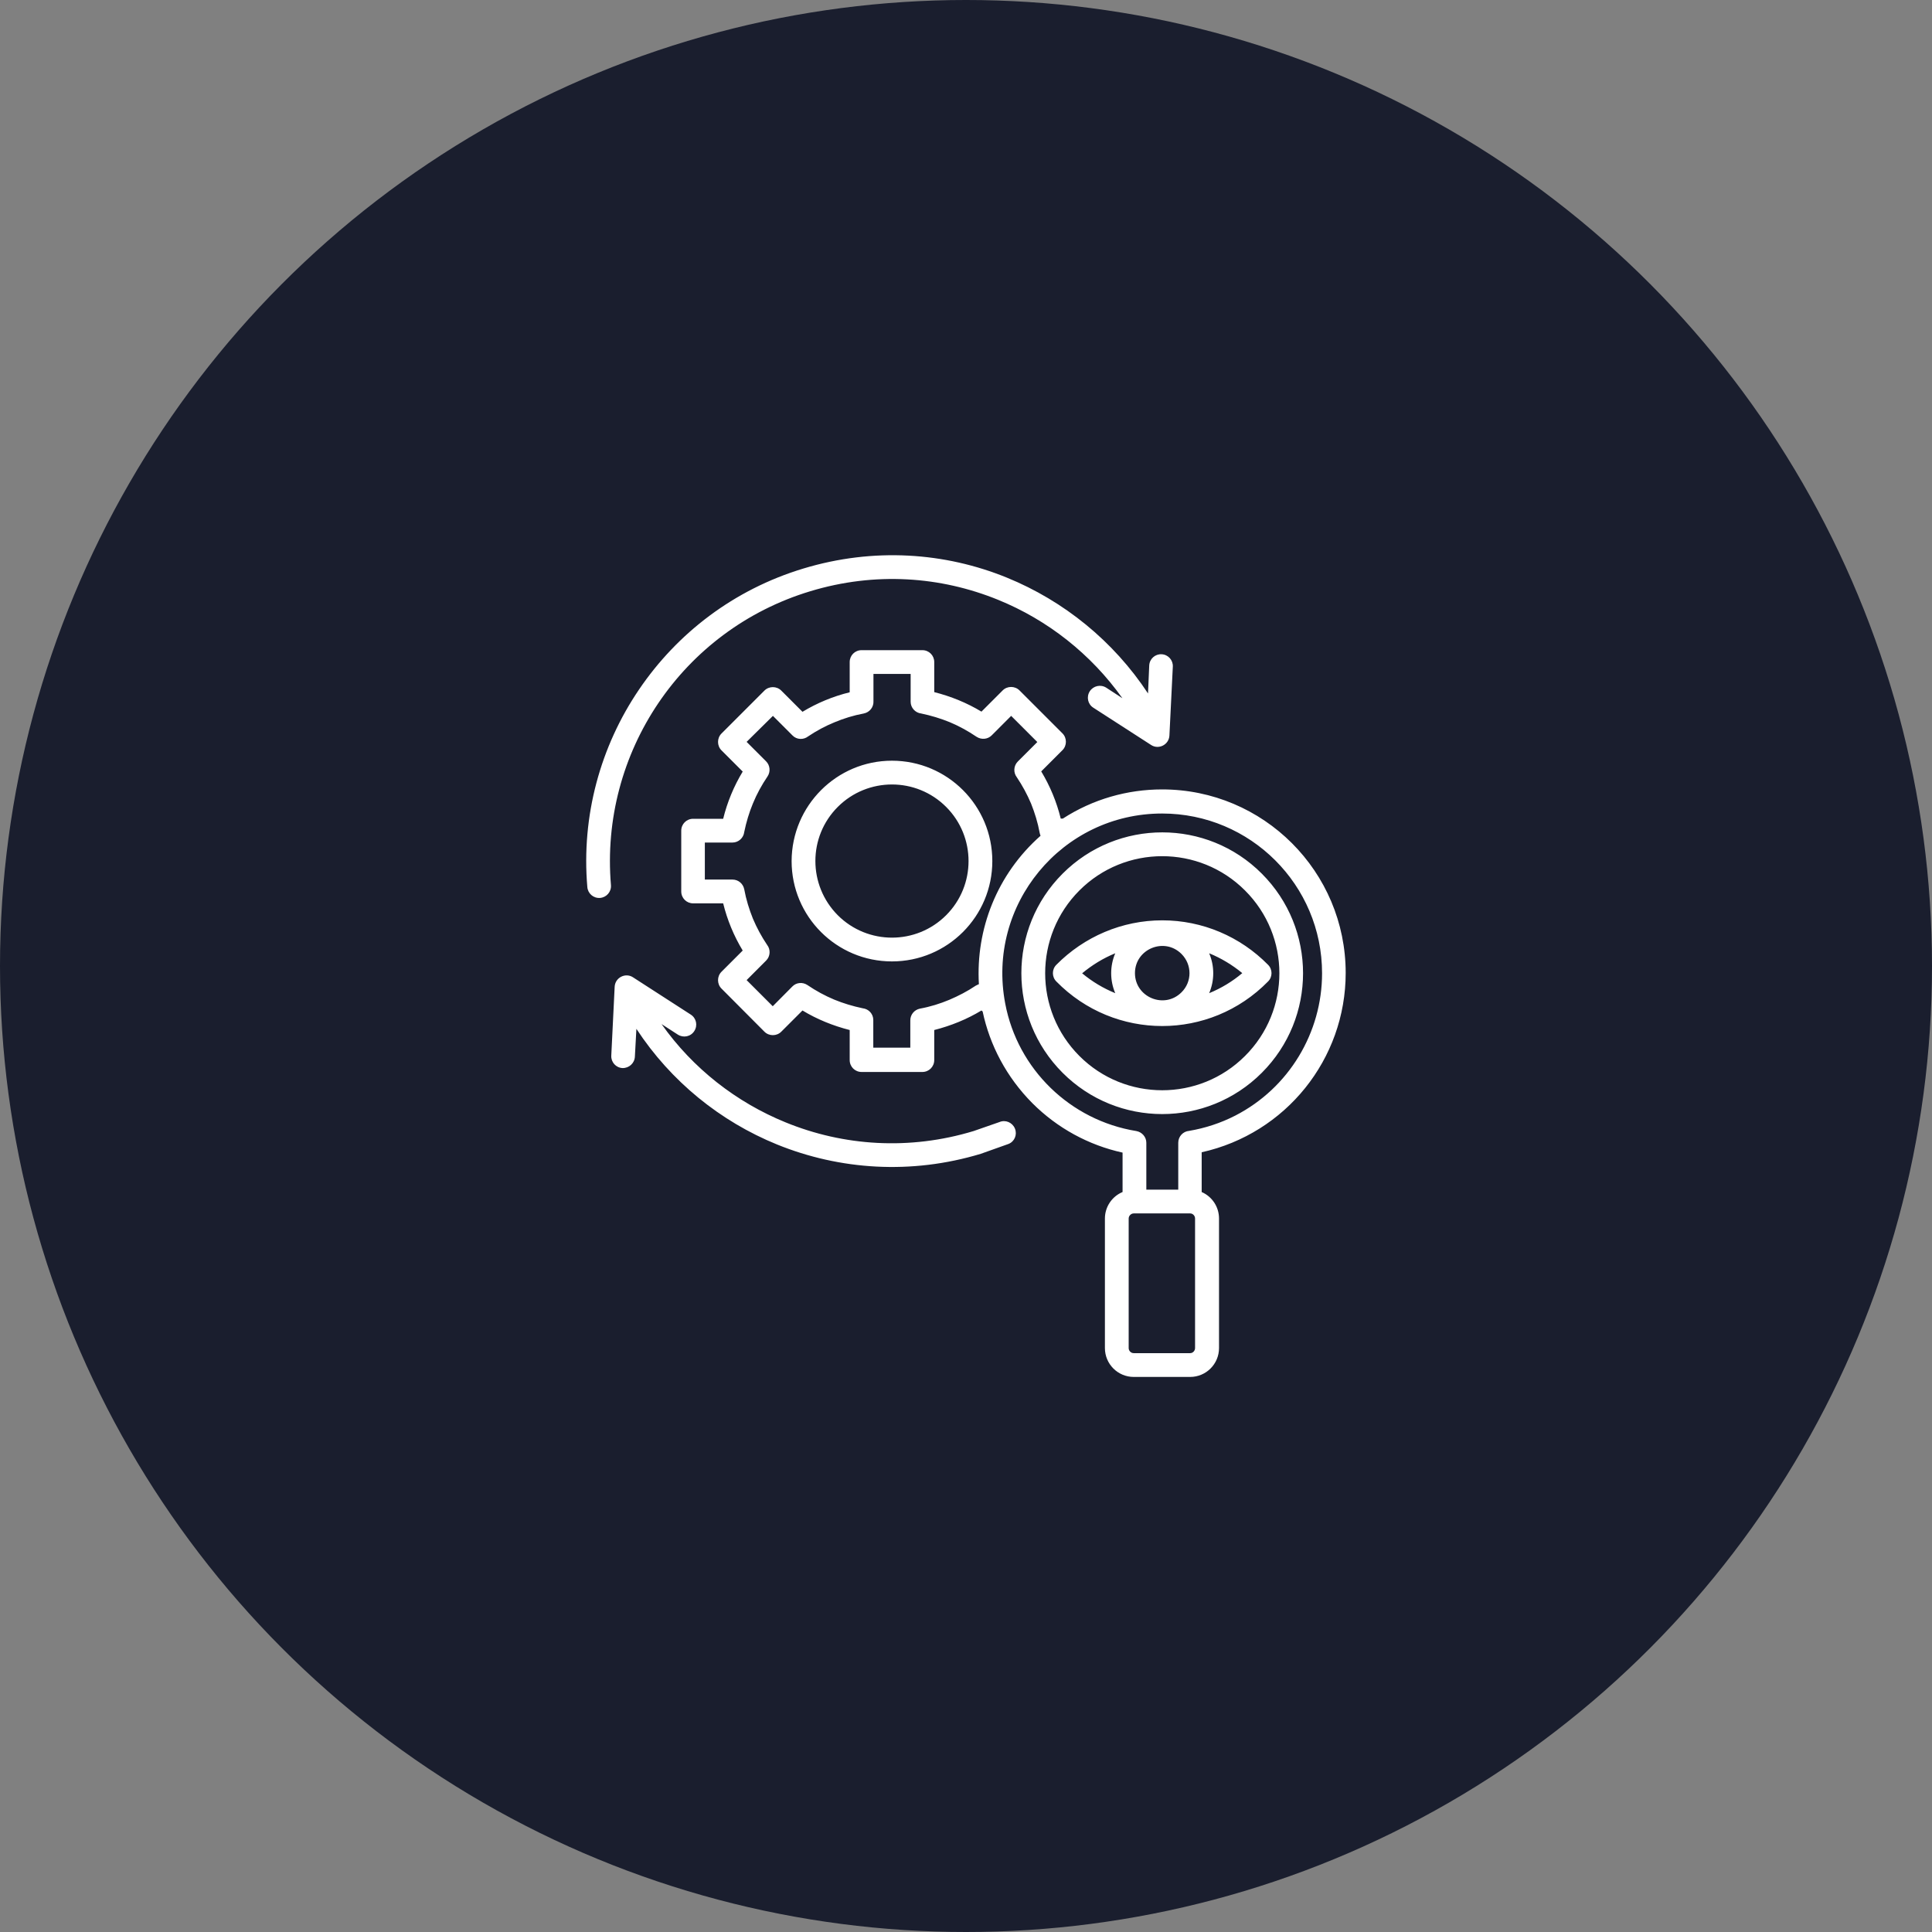
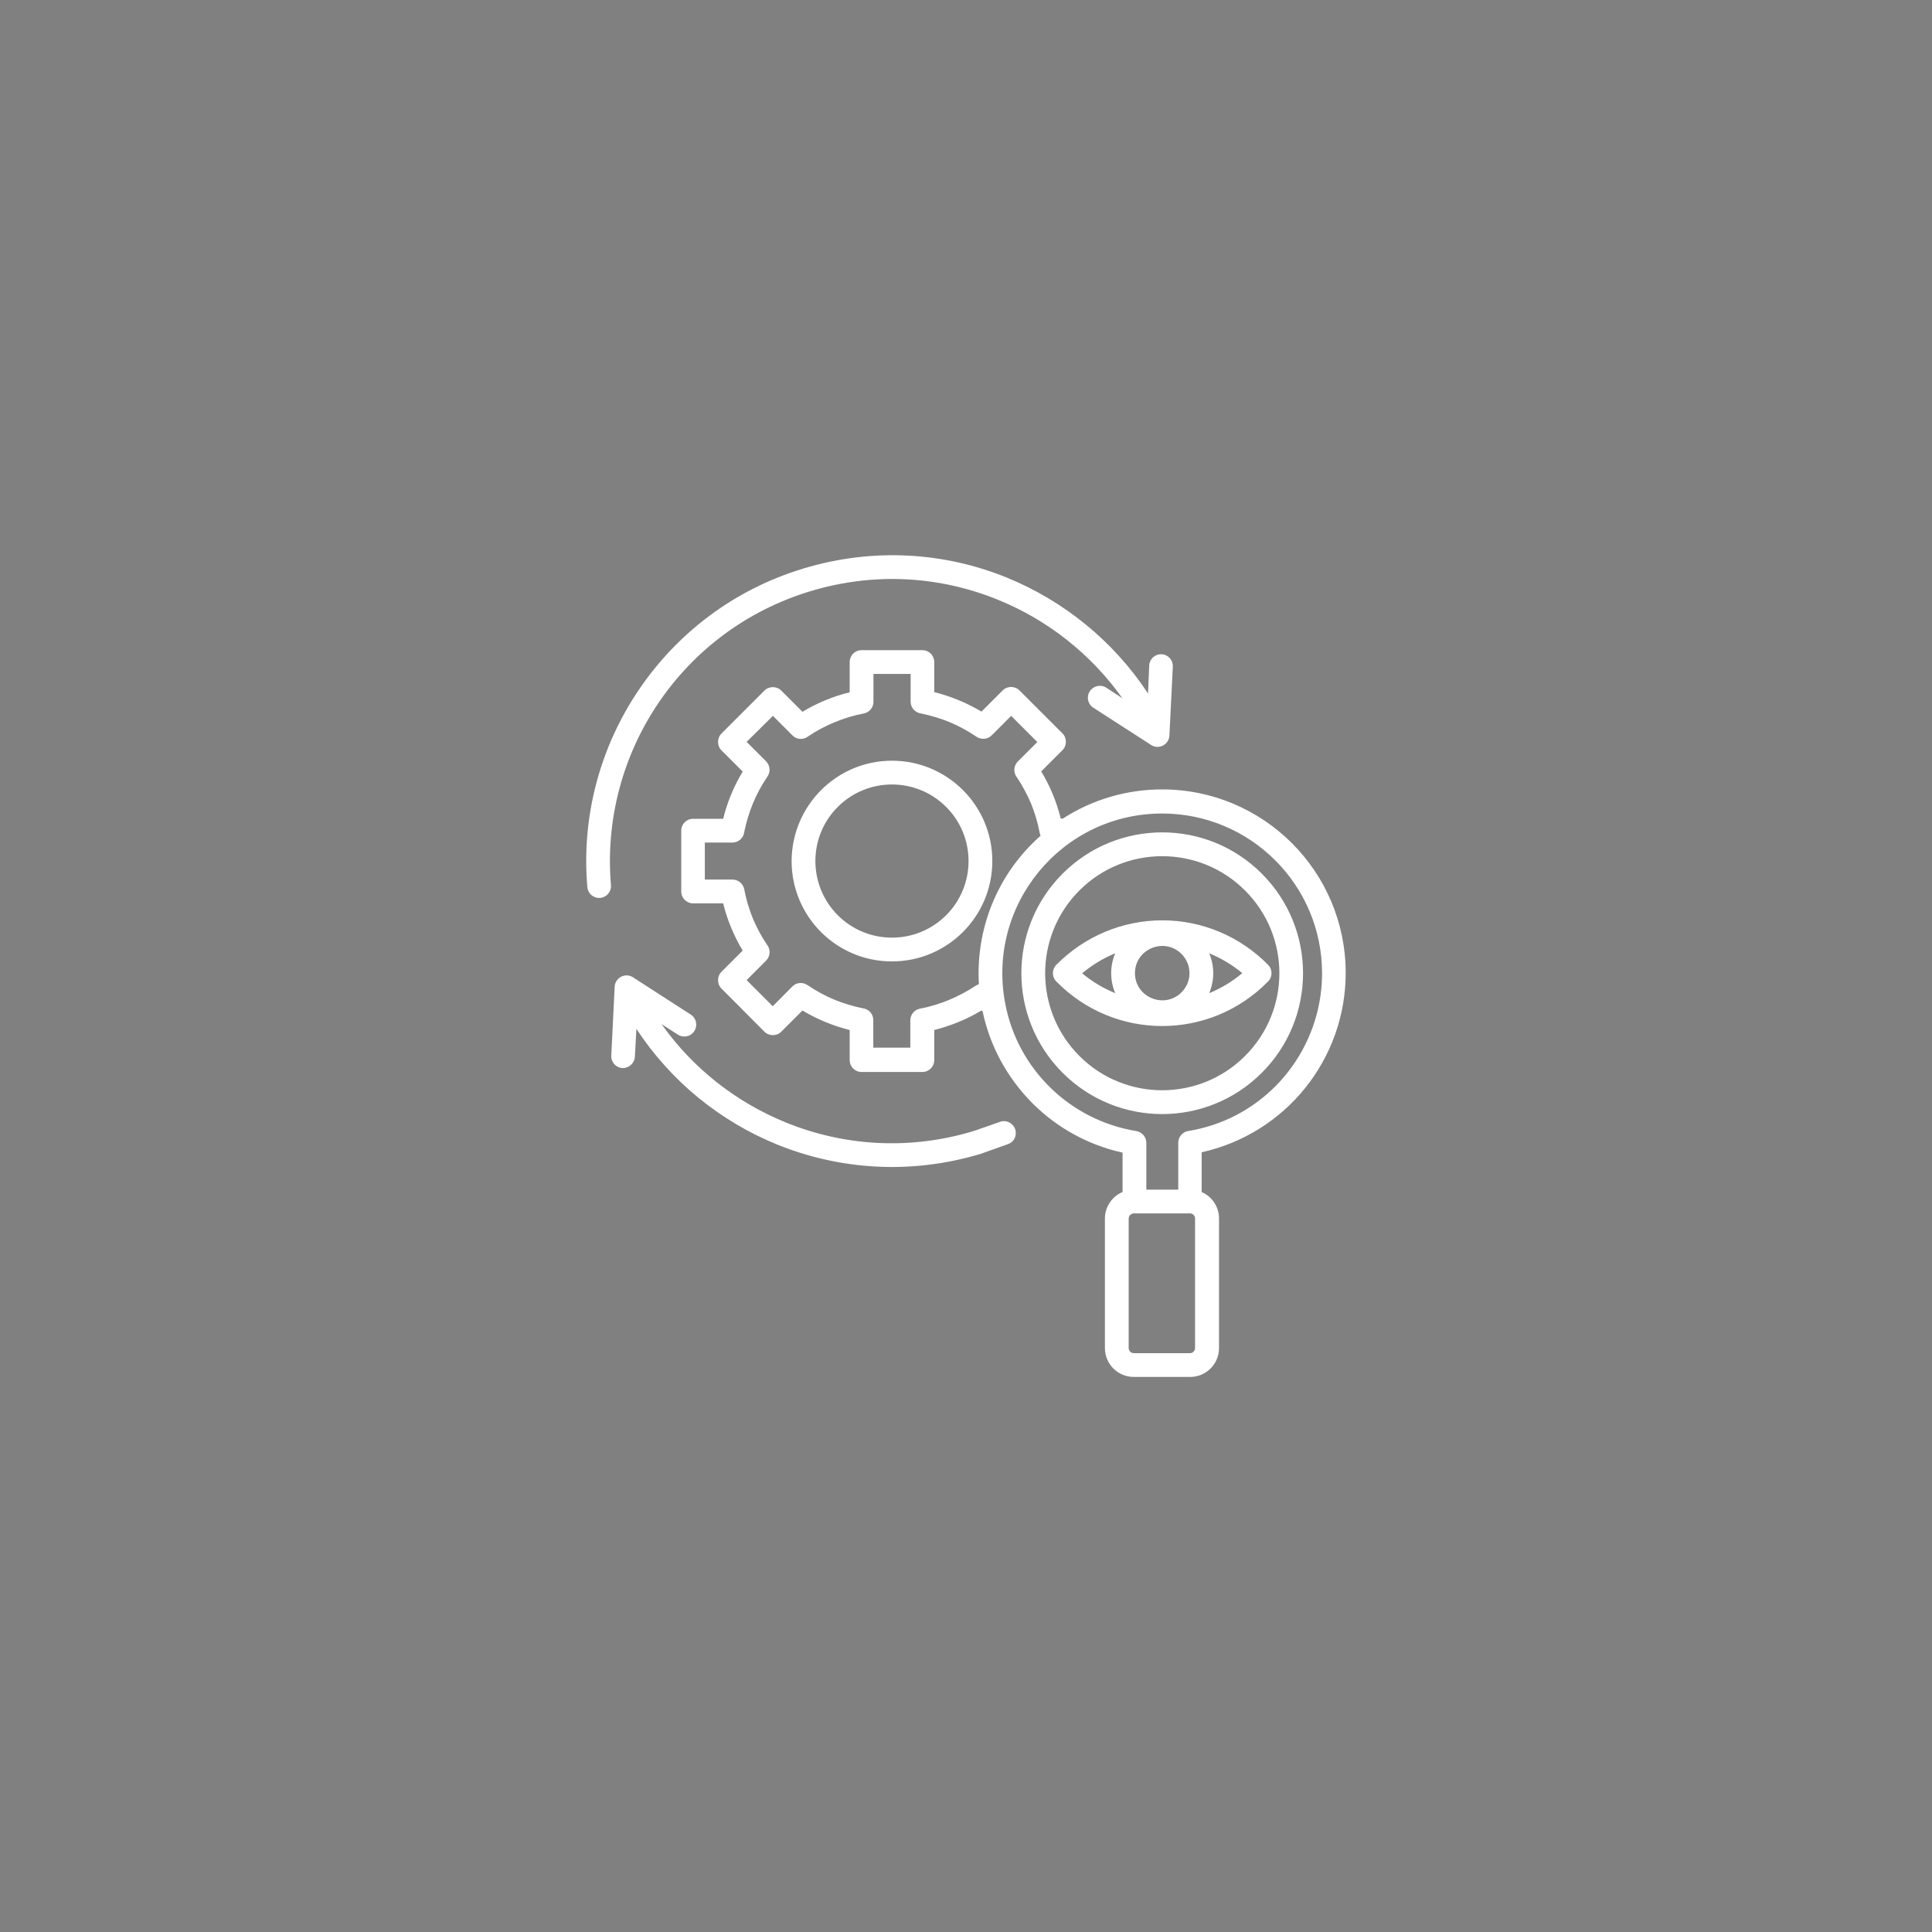
<svg xmlns="http://www.w3.org/2000/svg" width="80" height="80" viewBox="0 0 80 80" fill="none">
  <rect x="0" y="0" width="80" height="80" fill="#808080" stroke="none" />
-   <circle cx="40" cy="40" r="40" fill="#1A1E2E" />
-   <path d="M50.069 39.473C50.294 40 50.294 40.598 50.069 41.125C50.568 40.921 51.032 40.64 51.44 40.295C51.032 39.958 50.568 39.677 50.069 39.473ZM46.18 41.125C45.955 40.598 45.955 40 46.18 39.473C45.681 39.677 45.224 39.958 44.809 40.302C45.224 40.647 45.681 40.921 46.18 41.125ZM48.923 39.501C48.212 38.791 46.996 39.297 46.996 40.295C46.996 41.294 48.212 41.8 48.923 41.09C49.365 40.654 49.365 39.944 48.923 39.501ZM48.128 38.109C49.794 38.109 51.362 38.784 52.508 39.951C52.698 40.141 52.698 40.45 52.508 40.64C50.097 43.101 46.152 43.101 43.74 40.64C43.551 40.45 43.551 40.141 43.74 39.951C44.894 38.784 46.462 38.109 48.128 38.109ZM48.789 50.245H46.947C46.834 50.245 46.736 50.343 46.736 50.456V55.82C46.736 55.933 46.827 56.031 46.947 56.031H49.281C49.394 56.031 49.485 55.933 49.485 55.82C49.485 54.027 49.485 52.241 49.485 50.456C49.485 50.343 49.394 50.245 49.281 50.245H48.789ZM47.467 49.26H48.789V47.319C48.789 47.059 48.986 46.848 49.239 46.827C49.9 46.715 50.547 46.504 51.151 46.194C53.38 45.048 54.744 42.749 54.744 40.302C54.744 36.646 51.777 33.686 48.121 33.686C43.965 33.686 40.844 37.469 41.624 41.554C42.137 44.275 44.317 46.391 47.052 46.834C47.291 46.877 47.467 47.081 47.467 47.319V49.26ZM49.773 49.366C50.195 49.556 50.477 49.977 50.477 50.456V55.82C50.477 56.481 49.942 57.016 49.281 57.016H46.947C46.286 57.016 45.752 56.481 45.752 55.82V50.456C45.752 49.97 46.047 49.541 46.483 49.359V47.727C45.077 47.418 43.783 46.715 42.749 45.681C41.673 44.598 40.984 43.277 40.689 41.884L40.64 41.842C40.035 42.208 39.374 42.475 38.685 42.651V43.895C38.685 44.169 38.467 44.388 38.193 44.388H35.676C35.401 44.388 35.184 44.169 35.184 43.895V42.651C34.494 42.475 33.834 42.208 33.229 41.842L32.35 42.721C32.16 42.911 31.844 42.911 31.654 42.721L29.875 40.935C29.685 40.745 29.685 40.429 29.875 40.239L30.754 39.36C30.388 38.755 30.114 38.094 29.945 37.406H28.701C28.427 37.406 28.209 37.188 28.209 36.913V34.396C28.209 34.122 28.427 33.904 28.701 33.904H29.945C30.114 33.215 30.388 32.554 30.754 31.949L29.875 31.07C29.685 30.881 29.685 30.564 29.875 30.374L31.654 28.595C31.844 28.405 32.16 28.405 32.35 28.595L33.229 29.474C33.834 29.109 34.494 28.834 35.184 28.666V27.414C35.184 27.14 35.401 26.922 35.676 26.922H38.193C38.467 26.922 38.685 27.14 38.685 27.414V28.659C39.374 28.834 40.035 29.102 40.64 29.467L41.519 28.588C41.709 28.398 42.025 28.398 42.215 28.588L43.994 30.367C44.184 30.557 44.184 30.873 43.994 31.063L43.115 31.942C43.48 32.547 43.755 33.208 43.923 33.897H44.008C45.259 33.088 46.687 32.688 48.121 32.688C52.319 32.688 55.722 36.091 55.722 40.288C55.722 43.86 53.24 46.94 49.759 47.713V49.366H49.773ZM51.552 36.871C49.661 34.98 46.588 34.98 44.697 36.871C42.805 38.763 42.805 41.835 44.697 43.727C46.588 45.618 49.661 45.618 51.552 43.727C53.451 41.835 53.451 38.763 51.552 36.871ZM52.248 36.175C54.526 38.453 54.526 42.145 52.248 44.423C49.97 46.701 46.279 46.701 44.001 44.423C41.723 42.145 41.723 38.453 44.001 36.175C46.279 33.897 49.977 33.897 52.248 36.175ZM40.534 40.752C40.401 38.481 41.28 36.203 43.087 34.607C43.073 34.572 43.059 34.53 43.051 34.487C42.974 34.066 42.848 33.658 42.693 33.271C42.531 32.891 42.334 32.526 42.102 32.181C41.955 31.991 41.969 31.71 42.144 31.534L42.953 30.726L41.87 29.643L41.062 30.452C40.9 30.613 40.64 30.641 40.436 30.508C40.084 30.269 39.712 30.065 39.325 29.903C38.945 29.748 38.551 29.629 38.144 29.544C37.898 29.516 37.708 29.305 37.708 29.059V27.906H36.168V29.031C36.182 29.277 36.013 29.495 35.767 29.544C35.345 29.622 34.937 29.748 34.551 29.91C34.171 30.065 33.805 30.262 33.461 30.494C33.271 30.641 32.99 30.634 32.814 30.452L32.005 29.643L30.916 30.719L31.724 31.527C31.886 31.689 31.914 31.956 31.78 32.153C31.541 32.505 31.337 32.877 31.176 33.271C31.021 33.644 30.901 34.044 30.817 34.452C30.789 34.698 30.578 34.888 30.332 34.888H29.186V36.421H30.332C30.564 36.421 30.768 36.583 30.817 36.822C30.894 37.244 31.021 37.652 31.176 38.038C31.337 38.418 31.534 38.784 31.766 39.128C31.914 39.318 31.9 39.599 31.724 39.775L30.916 40.584L31.998 41.666L32.807 40.851C32.969 40.682 33.229 40.654 33.433 40.788C33.784 41.027 34.157 41.23 34.544 41.392C34.923 41.547 35.317 41.666 35.725 41.751C35.971 41.779 36.161 41.983 36.161 42.236V43.382H37.694V42.25C37.694 42.018 37.855 41.814 38.094 41.765C38.516 41.688 38.924 41.561 39.311 41.399C39.691 41.237 40.056 41.048 40.401 40.816C40.45 40.794 40.492 40.766 40.534 40.752ZM41.385 46.462C41.631 46.356 41.919 46.476 42.025 46.729C42.13 46.982 42.011 47.27 41.758 47.369L40.612 47.777C37.729 48.648 34.769 48.444 32.174 47.39C29.826 46.434 27.78 44.781 26.352 42.602L26.289 43.755C26.275 44.029 26.043 44.233 25.776 44.226C25.502 44.212 25.298 43.98 25.312 43.712L25.452 40.858C25.473 40.478 25.895 40.267 26.205 40.464L28.602 42.011C28.834 42.159 28.898 42.461 28.75 42.693C28.602 42.925 28.3 42.988 28.068 42.841L27.393 42.405C28.694 44.247 30.494 45.646 32.533 46.476C34.923 47.453 37.651 47.643 40.316 46.834L41.385 46.462ZM47.587 27.555C47.601 27.28 47.833 27.077 48.1 27.091C48.374 27.105 48.578 27.337 48.564 27.604L48.423 30.459C48.402 30.838 47.98 31.049 47.671 30.852L45.273 29.305C45.041 29.158 44.978 28.855 45.126 28.623C45.273 28.398 45.576 28.328 45.808 28.476L46.476 28.912C45.175 27.084 43.382 25.67 41.322 24.834C38.952 23.87 36.245 23.666 33.552 24.482C28.244 26.085 24.834 31.176 25.298 36.653C25.319 36.927 25.115 37.159 24.848 37.181C24.573 37.202 24.341 36.998 24.32 36.73C24.067 33.784 24.862 30.902 26.465 28.546C28.04 26.226 30.381 24.412 33.271 23.54C36.182 22.661 39.128 22.872 41.694 23.919C44.057 24.883 46.11 26.549 47.537 28.715L47.587 27.555ZM36.934 31.499C39.227 31.499 41.09 33.355 41.09 35.655C41.09 37.947 39.233 39.81 36.934 39.81C34.635 39.81 32.779 37.947 32.779 35.655C32.786 33.362 34.642 31.499 36.934 31.499ZM39.177 33.412C37.94 32.174 35.929 32.174 34.691 33.412C33.454 34.649 33.454 36.653 34.691 37.898C35.929 39.135 37.94 39.135 39.177 37.898C40.415 36.66 40.415 34.649 39.177 33.412Z" fill="white" />
+   <path d="M50.069 39.473C50.294 40 50.294 40.598 50.069 41.125C50.568 40.921 51.032 40.64 51.44 40.295C51.032 39.958 50.568 39.677 50.069 39.473ZM46.18 41.125C45.955 40.598 45.955 40 46.18 39.473C45.681 39.677 45.224 39.958 44.809 40.302C45.224 40.647 45.681 40.921 46.18 41.125ZM48.923 39.501C48.212 38.791 46.996 39.297 46.996 40.295C46.996 41.294 48.212 41.8 48.923 41.09C49.365 40.654 49.365 39.944 48.923 39.501ZM48.128 38.109C49.794 38.109 51.362 38.784 52.508 39.951C52.698 40.141 52.698 40.45 52.508 40.64C50.097 43.101 46.152 43.101 43.74 40.64C43.551 40.45 43.551 40.141 43.74 39.951C44.894 38.784 46.462 38.109 48.128 38.109ZM48.789 50.245H46.947C46.834 50.245 46.736 50.343 46.736 50.456V55.82C46.736 55.933 46.827 56.031 46.947 56.031H49.281C49.394 56.031 49.485 55.933 49.485 55.82C49.485 54.027 49.485 52.241 49.485 50.456C49.485 50.343 49.394 50.245 49.281 50.245H48.789ZM47.467 49.26H48.789V47.319C48.789 47.059 48.986 46.848 49.239 46.827C49.9 46.715 50.547 46.504 51.151 46.194C53.38 45.048 54.744 42.749 54.744 40.302C54.744 36.646 51.777 33.686 48.121 33.686C43.965 33.686 40.844 37.469 41.624 41.554C42.137 44.275 44.317 46.391 47.052 46.834C47.291 46.877 47.467 47.081 47.467 47.319V49.26ZM49.773 49.366C50.195 49.556 50.477 49.977 50.477 50.456V55.82C50.477 56.481 49.942 57.016 49.281 57.016H46.947C46.286 57.016 45.752 56.481 45.752 55.82V50.456C45.752 49.97 46.047 49.541 46.483 49.359V47.727C45.077 47.418 43.783 46.715 42.749 45.681C41.673 44.598 40.984 43.277 40.689 41.884L40.64 41.842C40.035 42.208 39.374 42.475 38.685 42.651V43.895C38.685 44.169 38.467 44.388 38.193 44.388H35.676C35.401 44.388 35.184 44.169 35.184 43.895V42.651C34.494 42.475 33.834 42.208 33.229 41.842L32.35 42.721C32.16 42.911 31.844 42.911 31.654 42.721L29.875 40.935C29.685 40.745 29.685 40.429 29.875 40.239L30.754 39.36C30.388 38.755 30.114 38.094 29.945 37.406H28.701C28.427 37.406 28.209 37.188 28.209 36.913V34.396C28.209 34.122 28.427 33.904 28.701 33.904H29.945C30.114 33.215 30.388 32.554 30.754 31.949L29.875 31.07C29.685 30.881 29.685 30.564 29.875 30.374L31.654 28.595C31.844 28.405 32.16 28.405 32.35 28.595L33.229 29.474C33.834 29.109 34.494 28.834 35.184 28.666V27.414C35.184 27.14 35.401 26.922 35.676 26.922H38.193C38.467 26.922 38.685 27.14 38.685 27.414V28.659C39.374 28.834 40.035 29.102 40.64 29.467L41.519 28.588C41.709 28.398 42.025 28.398 42.215 28.588L43.994 30.367C44.184 30.557 44.184 30.873 43.994 31.063L43.115 31.942C43.48 32.547 43.755 33.208 43.923 33.897H44.008C45.259 33.088 46.687 32.688 48.121 32.688C52.319 32.688 55.722 36.091 55.722 40.288C55.722 43.86 53.24 46.94 49.759 47.713V49.366H49.773ZM51.552 36.871C49.661 34.98 46.588 34.98 44.697 36.871C42.805 38.763 42.805 41.835 44.697 43.727C46.588 45.618 49.661 45.618 51.552 43.727C53.451 41.835 53.451 38.763 51.552 36.871M52.248 36.175C54.526 38.453 54.526 42.145 52.248 44.423C49.97 46.701 46.279 46.701 44.001 44.423C41.723 42.145 41.723 38.453 44.001 36.175C46.279 33.897 49.977 33.897 52.248 36.175ZM40.534 40.752C40.401 38.481 41.28 36.203 43.087 34.607C43.073 34.572 43.059 34.53 43.051 34.487C42.974 34.066 42.848 33.658 42.693 33.271C42.531 32.891 42.334 32.526 42.102 32.181C41.955 31.991 41.969 31.71 42.144 31.534L42.953 30.726L41.87 29.643L41.062 30.452C40.9 30.613 40.64 30.641 40.436 30.508C40.084 30.269 39.712 30.065 39.325 29.903C38.945 29.748 38.551 29.629 38.144 29.544C37.898 29.516 37.708 29.305 37.708 29.059V27.906H36.168V29.031C36.182 29.277 36.013 29.495 35.767 29.544C35.345 29.622 34.937 29.748 34.551 29.91C34.171 30.065 33.805 30.262 33.461 30.494C33.271 30.641 32.99 30.634 32.814 30.452L32.005 29.643L30.916 30.719L31.724 31.527C31.886 31.689 31.914 31.956 31.78 32.153C31.541 32.505 31.337 32.877 31.176 33.271C31.021 33.644 30.901 34.044 30.817 34.452C30.789 34.698 30.578 34.888 30.332 34.888H29.186V36.421H30.332C30.564 36.421 30.768 36.583 30.817 36.822C30.894 37.244 31.021 37.652 31.176 38.038C31.337 38.418 31.534 38.784 31.766 39.128C31.914 39.318 31.9 39.599 31.724 39.775L30.916 40.584L31.998 41.666L32.807 40.851C32.969 40.682 33.229 40.654 33.433 40.788C33.784 41.027 34.157 41.23 34.544 41.392C34.923 41.547 35.317 41.666 35.725 41.751C35.971 41.779 36.161 41.983 36.161 42.236V43.382H37.694V42.25C37.694 42.018 37.855 41.814 38.094 41.765C38.516 41.688 38.924 41.561 39.311 41.399C39.691 41.237 40.056 41.048 40.401 40.816C40.45 40.794 40.492 40.766 40.534 40.752ZM41.385 46.462C41.631 46.356 41.919 46.476 42.025 46.729C42.13 46.982 42.011 47.27 41.758 47.369L40.612 47.777C37.729 48.648 34.769 48.444 32.174 47.39C29.826 46.434 27.78 44.781 26.352 42.602L26.289 43.755C26.275 44.029 26.043 44.233 25.776 44.226C25.502 44.212 25.298 43.98 25.312 43.712L25.452 40.858C25.473 40.478 25.895 40.267 26.205 40.464L28.602 42.011C28.834 42.159 28.898 42.461 28.75 42.693C28.602 42.925 28.3 42.988 28.068 42.841L27.393 42.405C28.694 44.247 30.494 45.646 32.533 46.476C34.923 47.453 37.651 47.643 40.316 46.834L41.385 46.462ZM47.587 27.555C47.601 27.28 47.833 27.077 48.1 27.091C48.374 27.105 48.578 27.337 48.564 27.604L48.423 30.459C48.402 30.838 47.98 31.049 47.671 30.852L45.273 29.305C45.041 29.158 44.978 28.855 45.126 28.623C45.273 28.398 45.576 28.328 45.808 28.476L46.476 28.912C45.175 27.084 43.382 25.67 41.322 24.834C38.952 23.87 36.245 23.666 33.552 24.482C28.244 26.085 24.834 31.176 25.298 36.653C25.319 36.927 25.115 37.159 24.848 37.181C24.573 37.202 24.341 36.998 24.32 36.73C24.067 33.784 24.862 30.902 26.465 28.546C28.04 26.226 30.381 24.412 33.271 23.54C36.182 22.661 39.128 22.872 41.694 23.919C44.057 24.883 46.11 26.549 47.537 28.715L47.587 27.555ZM36.934 31.499C39.227 31.499 41.09 33.355 41.09 35.655C41.09 37.947 39.233 39.81 36.934 39.81C34.635 39.81 32.779 37.947 32.779 35.655C32.786 33.362 34.642 31.499 36.934 31.499ZM39.177 33.412C37.94 32.174 35.929 32.174 34.691 33.412C33.454 34.649 33.454 36.653 34.691 37.898C35.929 39.135 37.94 39.135 39.177 37.898C40.415 36.66 40.415 34.649 39.177 33.412Z" fill="white" />
</svg>